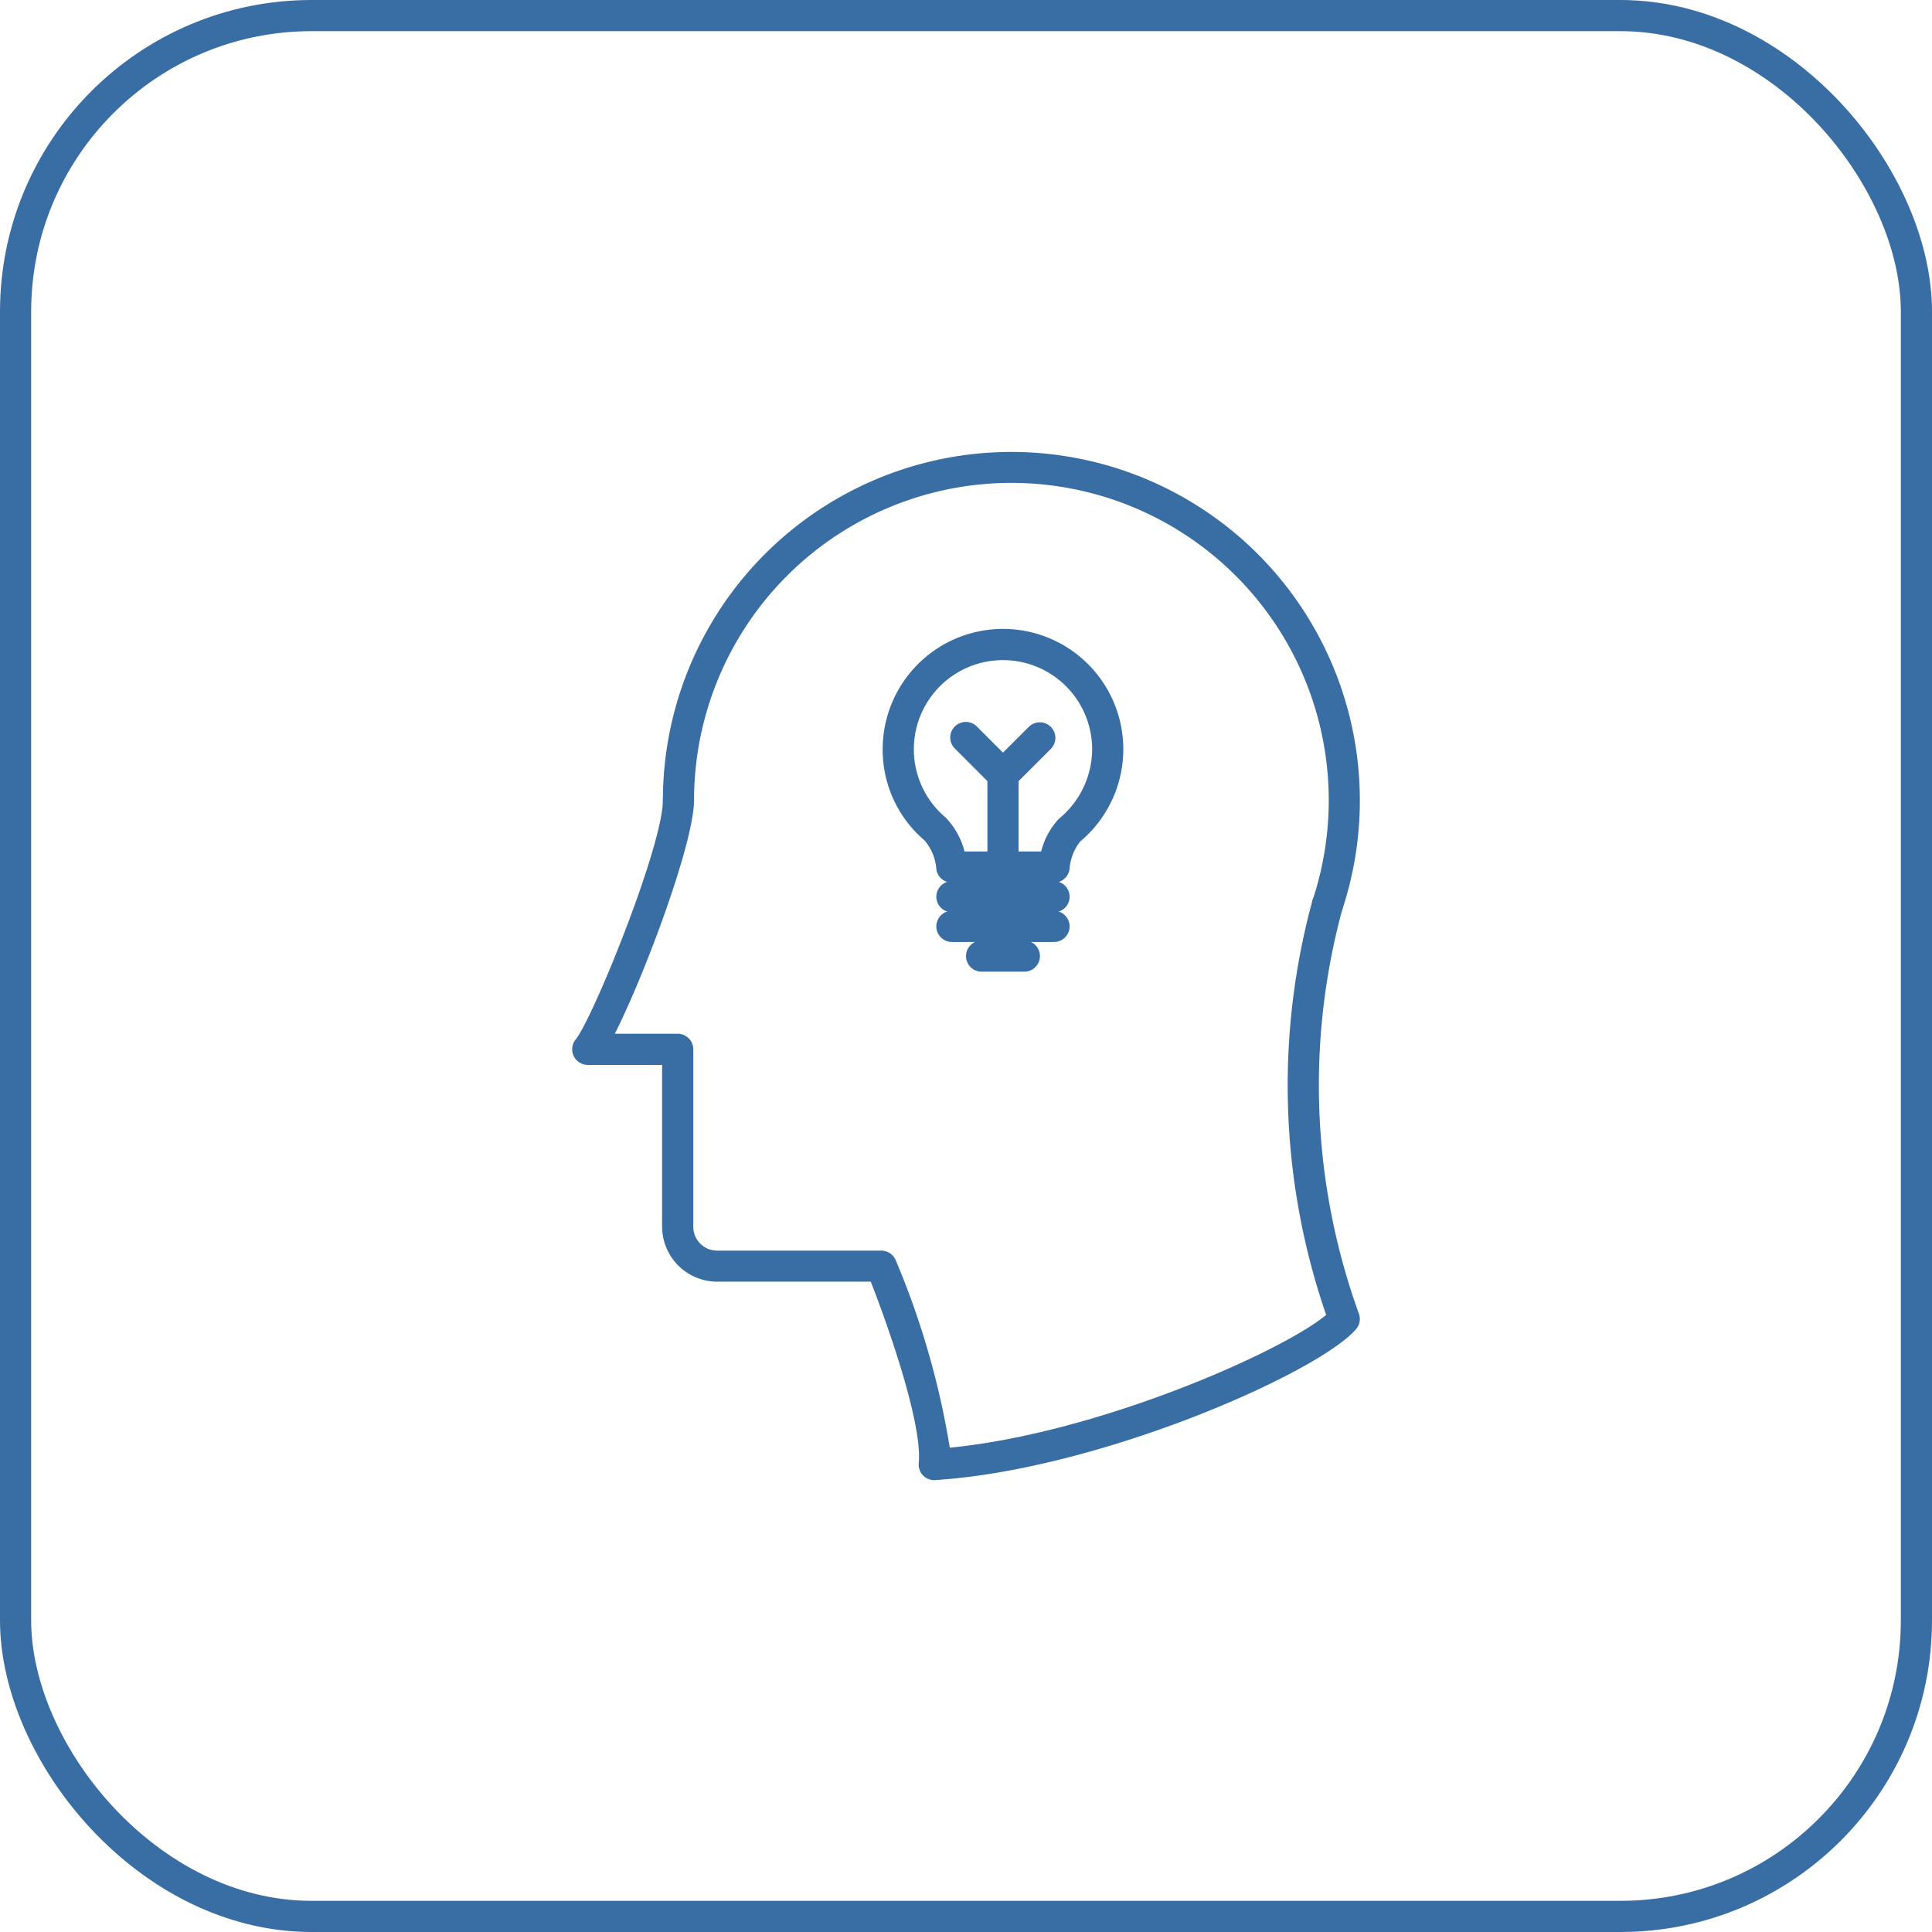
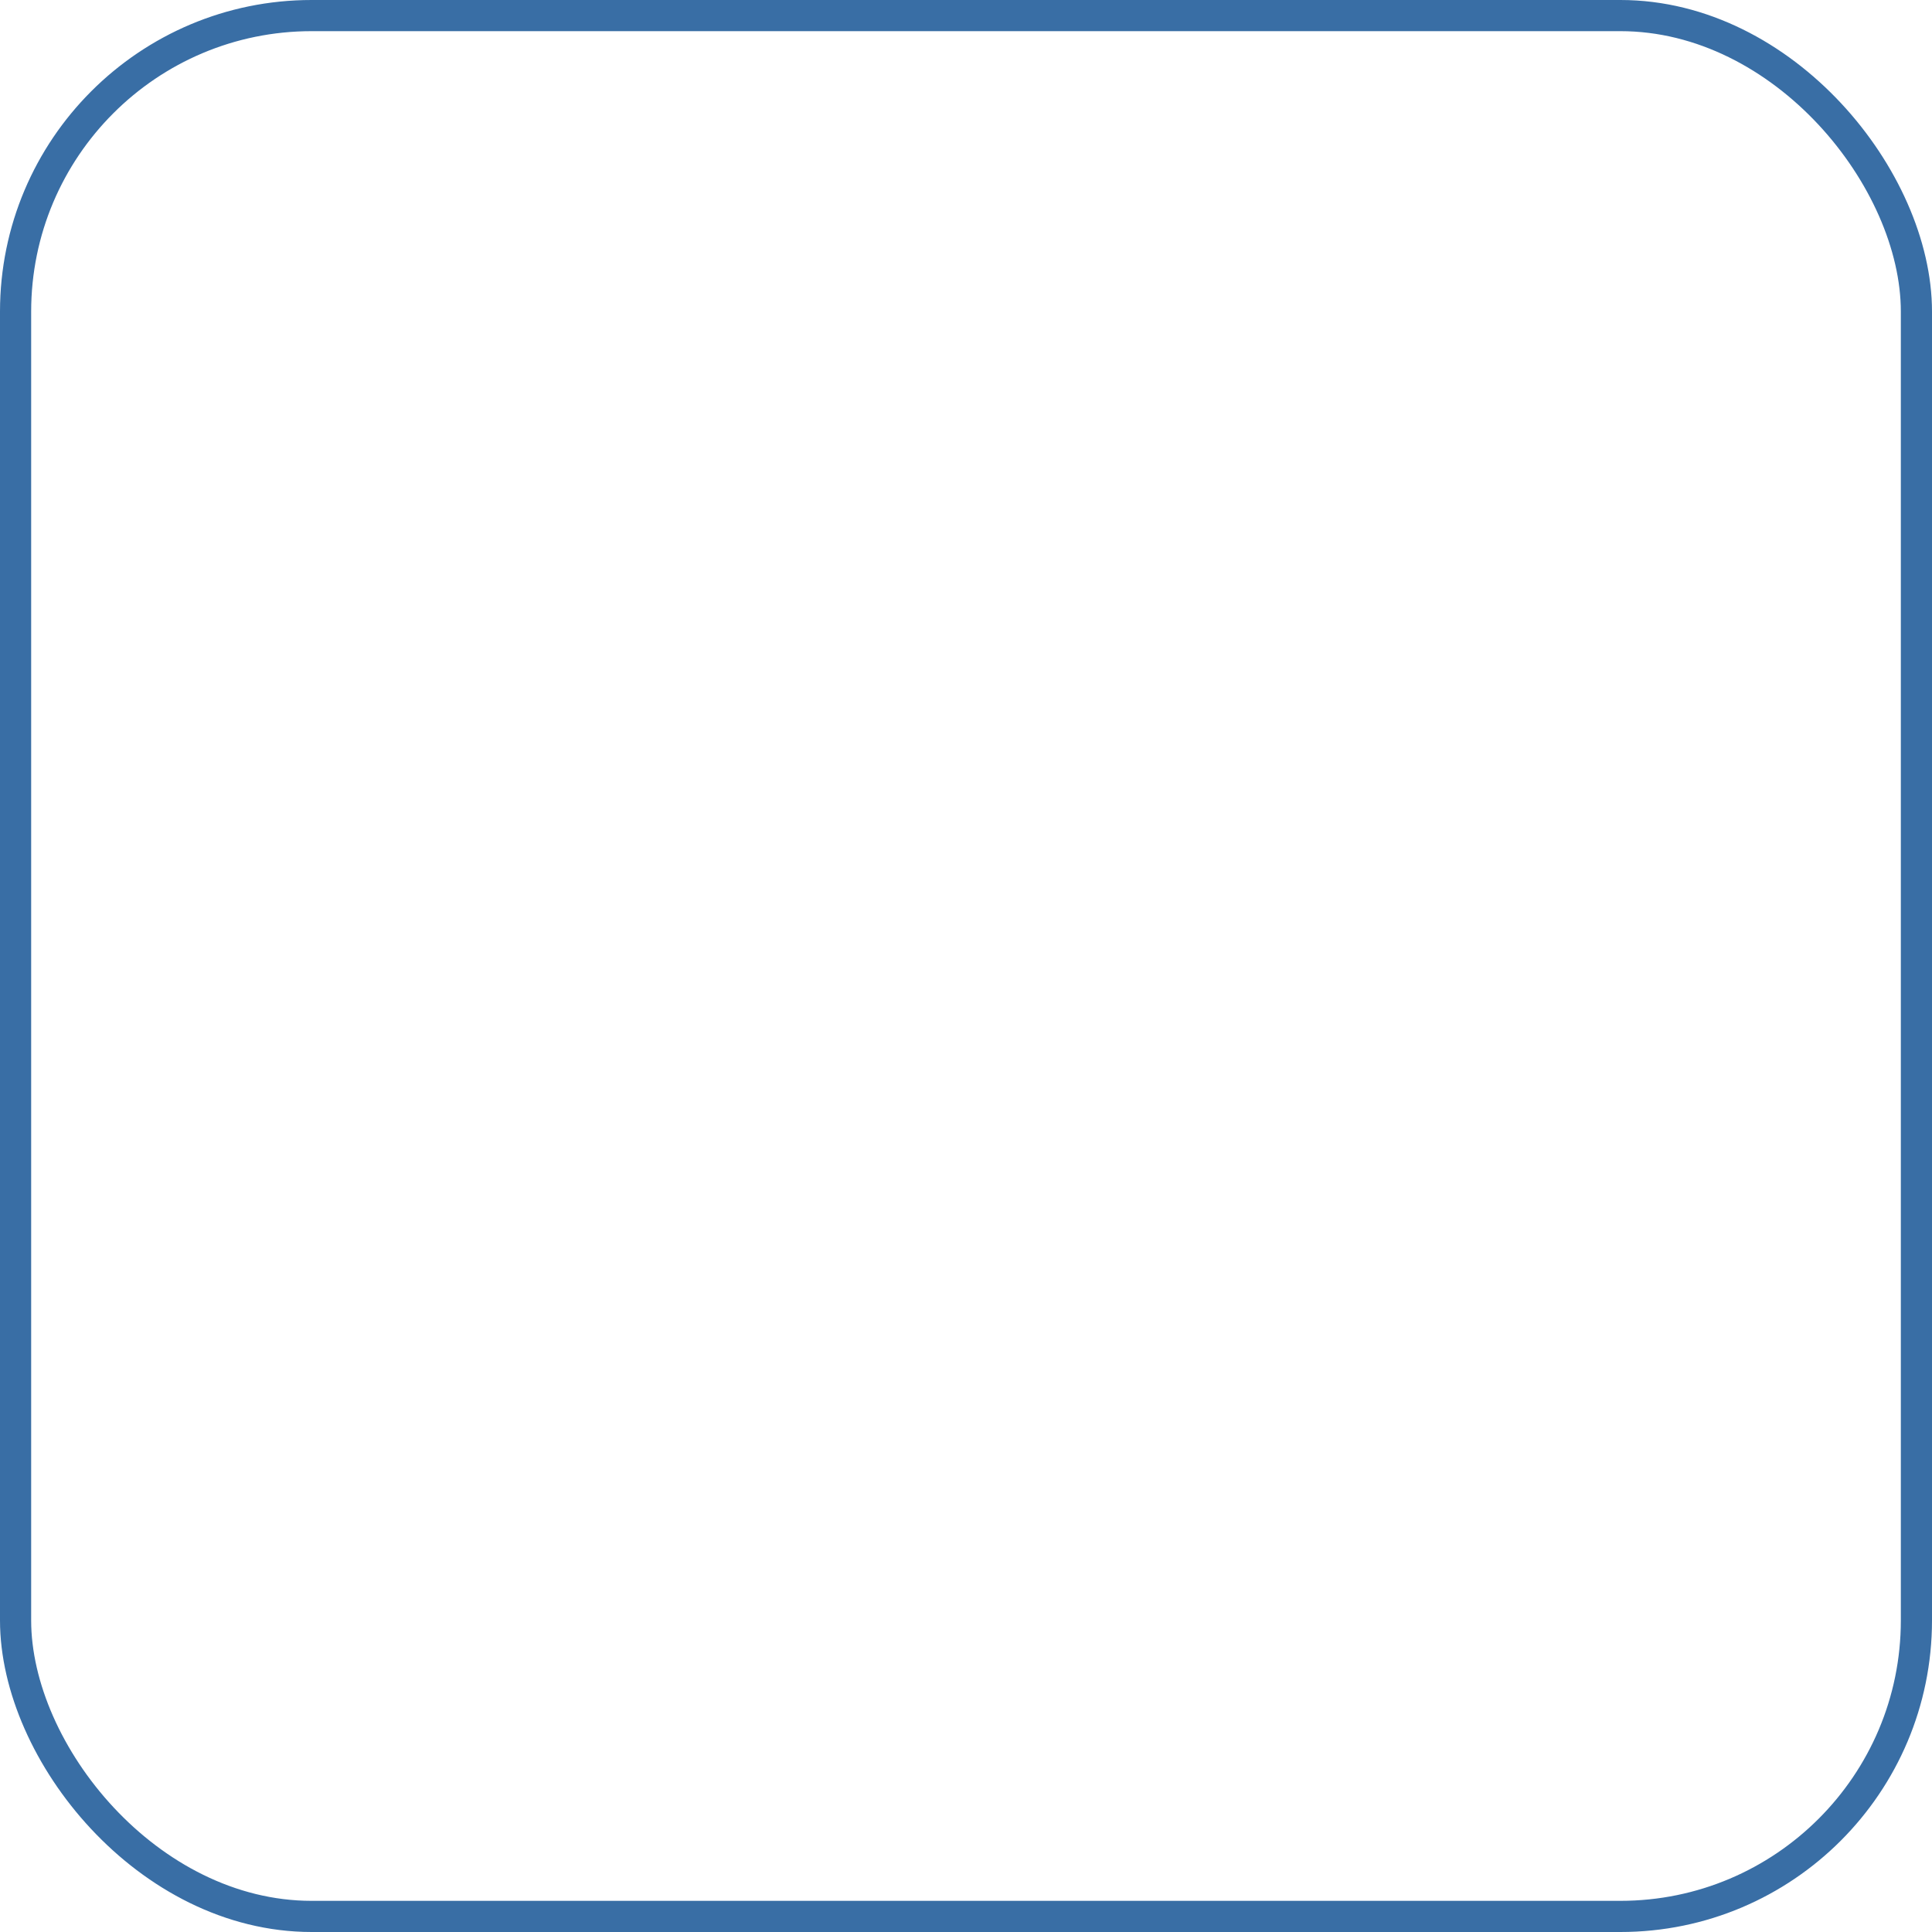
<svg xmlns="http://www.w3.org/2000/svg" width="62" height="62" viewBox="0 0 62 62">
  <defs>
    <clipPath id="clip-path">
-       <rect id="Rectángulo_242" data-name="Rectángulo 242" width="25.276" height="33" fill="#396ea5" />
-     </clipPath>
+       </clipPath>
  </defs>
  <g id="Grupo_6058" data-name="Grupo 6058" transform="translate(-701 -1474)">
    <g id="Rectángulo_133" data-name="Rectángulo 133" transform="translate(701 1474)" fill="none" stroke="#396ea5" stroke-width="1">
-       <rect width="62" height="62" rx="10" stroke="none" />
      <rect x="0.5" y="0.5" width="61" height="61" rx="9.5" fill="none" />
    </g>
    <g id="Grupo_246" data-name="Grupo 246" transform="translate(719.362 1488.5)">
      <g id="Grupo_246-2" data-name="Grupo 246" clip-path="url(#clip-path)">
        <path id="Trazado_232" data-name="Trazado 232" d="M24.242,15.026A.494.494,0,0,1,24.086,15a.5.5,0,0,1-.319-.631A10.184,10.184,0,1,0,3.911,11.181a.5.5,0,0,1-1,0,11.183,11.183,0,1,1,21.806,3.5.5.5,0,0,1-.475.344" fill="#396ea5" />
-         <path id="Trazado_233" data-name="Trazado 233" d="M11.619,33a.506.506,0,0,1-.359-.151.5.5,0,0,1-.138-.4c.119-1.262-.975-4.378-1.54-5.819H4.651a1.768,1.768,0,0,1-1.765-1.766V19.674H.5a.5.5,0,0,1-.39-.813c.568-.709,2.8-6.221,2.8-7.679a.5.5,0,0,1,1,0c0,1.354-1.576,5.584-2.542,7.492H3.386a.5.5,0,0,1,.5.5v5.694a.766.766,0,0,0,.765.766h5.27a.5.5,0,0,1,.463.311,26.242,26.242,0,0,1,1.734,6.013c4.805-.471,10.69-3.1,12.078-4.261A22.578,22.578,0,0,1,23.755,14.4a.5.5,0,0,1,.97.242,21.57,21.57,0,0,0,.52,13.013.5.5,0,0,1-.09.5c-1.187,1.384-8.187,4.5-13.5,4.842h-.032" fill="#396ea5" />
-         <path id="Trazado_234" data-name="Trazado 234" d="M15.463,13.825H12.186a.5.5,0,0,1-.5-.441,1.6,1.6,0,0,0-.378-.913A3.82,3.82,0,0,1,9.964,9.543,3.861,3.861,0,1,1,16.3,12.507a1.608,1.608,0,0,0-.338.877.5.5,0,0,1-.5.441m-2.865-1H15.05a2.374,2.374,0,0,1,.568-1.048,2.9,2.9,0,0,0,1.068-2.234,2.861,2.861,0,1,0-4.693,2.2,2.471,2.471,0,0,1,.6,1.085" fill="#396ea5" />
        <path id="Trazado_235" data-name="Trazado 235" d="M15.463,14.777H12.186a.5.5,0,0,1,0-1h3.277a.5.5,0,0,1,0,1" fill="#396ea5" />
        <path id="Trazado_236" data-name="Trazado 236" d="M15.463,15.729H12.186a.5.5,0,0,1,0-1h3.277a.5.5,0,0,1,0,1" fill="#396ea5" />
        <path id="Trazado_237" data-name="Trazado 237" d="M14.511,16.682H13.139a.5.5,0,1,1,0-1h1.372a.5.5,0,1,1,0,1" fill="#396ea5" />
        <path id="Trazado_238" data-name="Trazado 238" d="M13.825,10.86a.5.5,0,0,1-.354-.146L12.285,9.527a.5.5,0,1,1,.707-.707l.833.833.834-.833a.5.5,0,0,1,.707.707l-1.187,1.187a.5.5,0,0,1-.354.146" fill="#396ea5" />
-         <path id="Trazado_239" data-name="Trazado 239" d="M13.825,13.824a.5.5,0,0,1-.5-.5V10.36a.5.5,0,1,1,1,0v2.964a.5.5,0,0,1-.5.5" fill="#396ea5" />
+         <path id="Trazado_239" data-name="Trazado 239" d="M13.825,13.824V10.36a.5.5,0,1,1,1,0v2.964a.5.5,0,0,1-.5.5" fill="#396ea5" />
      </g>
    </g>
  </g>
</svg>